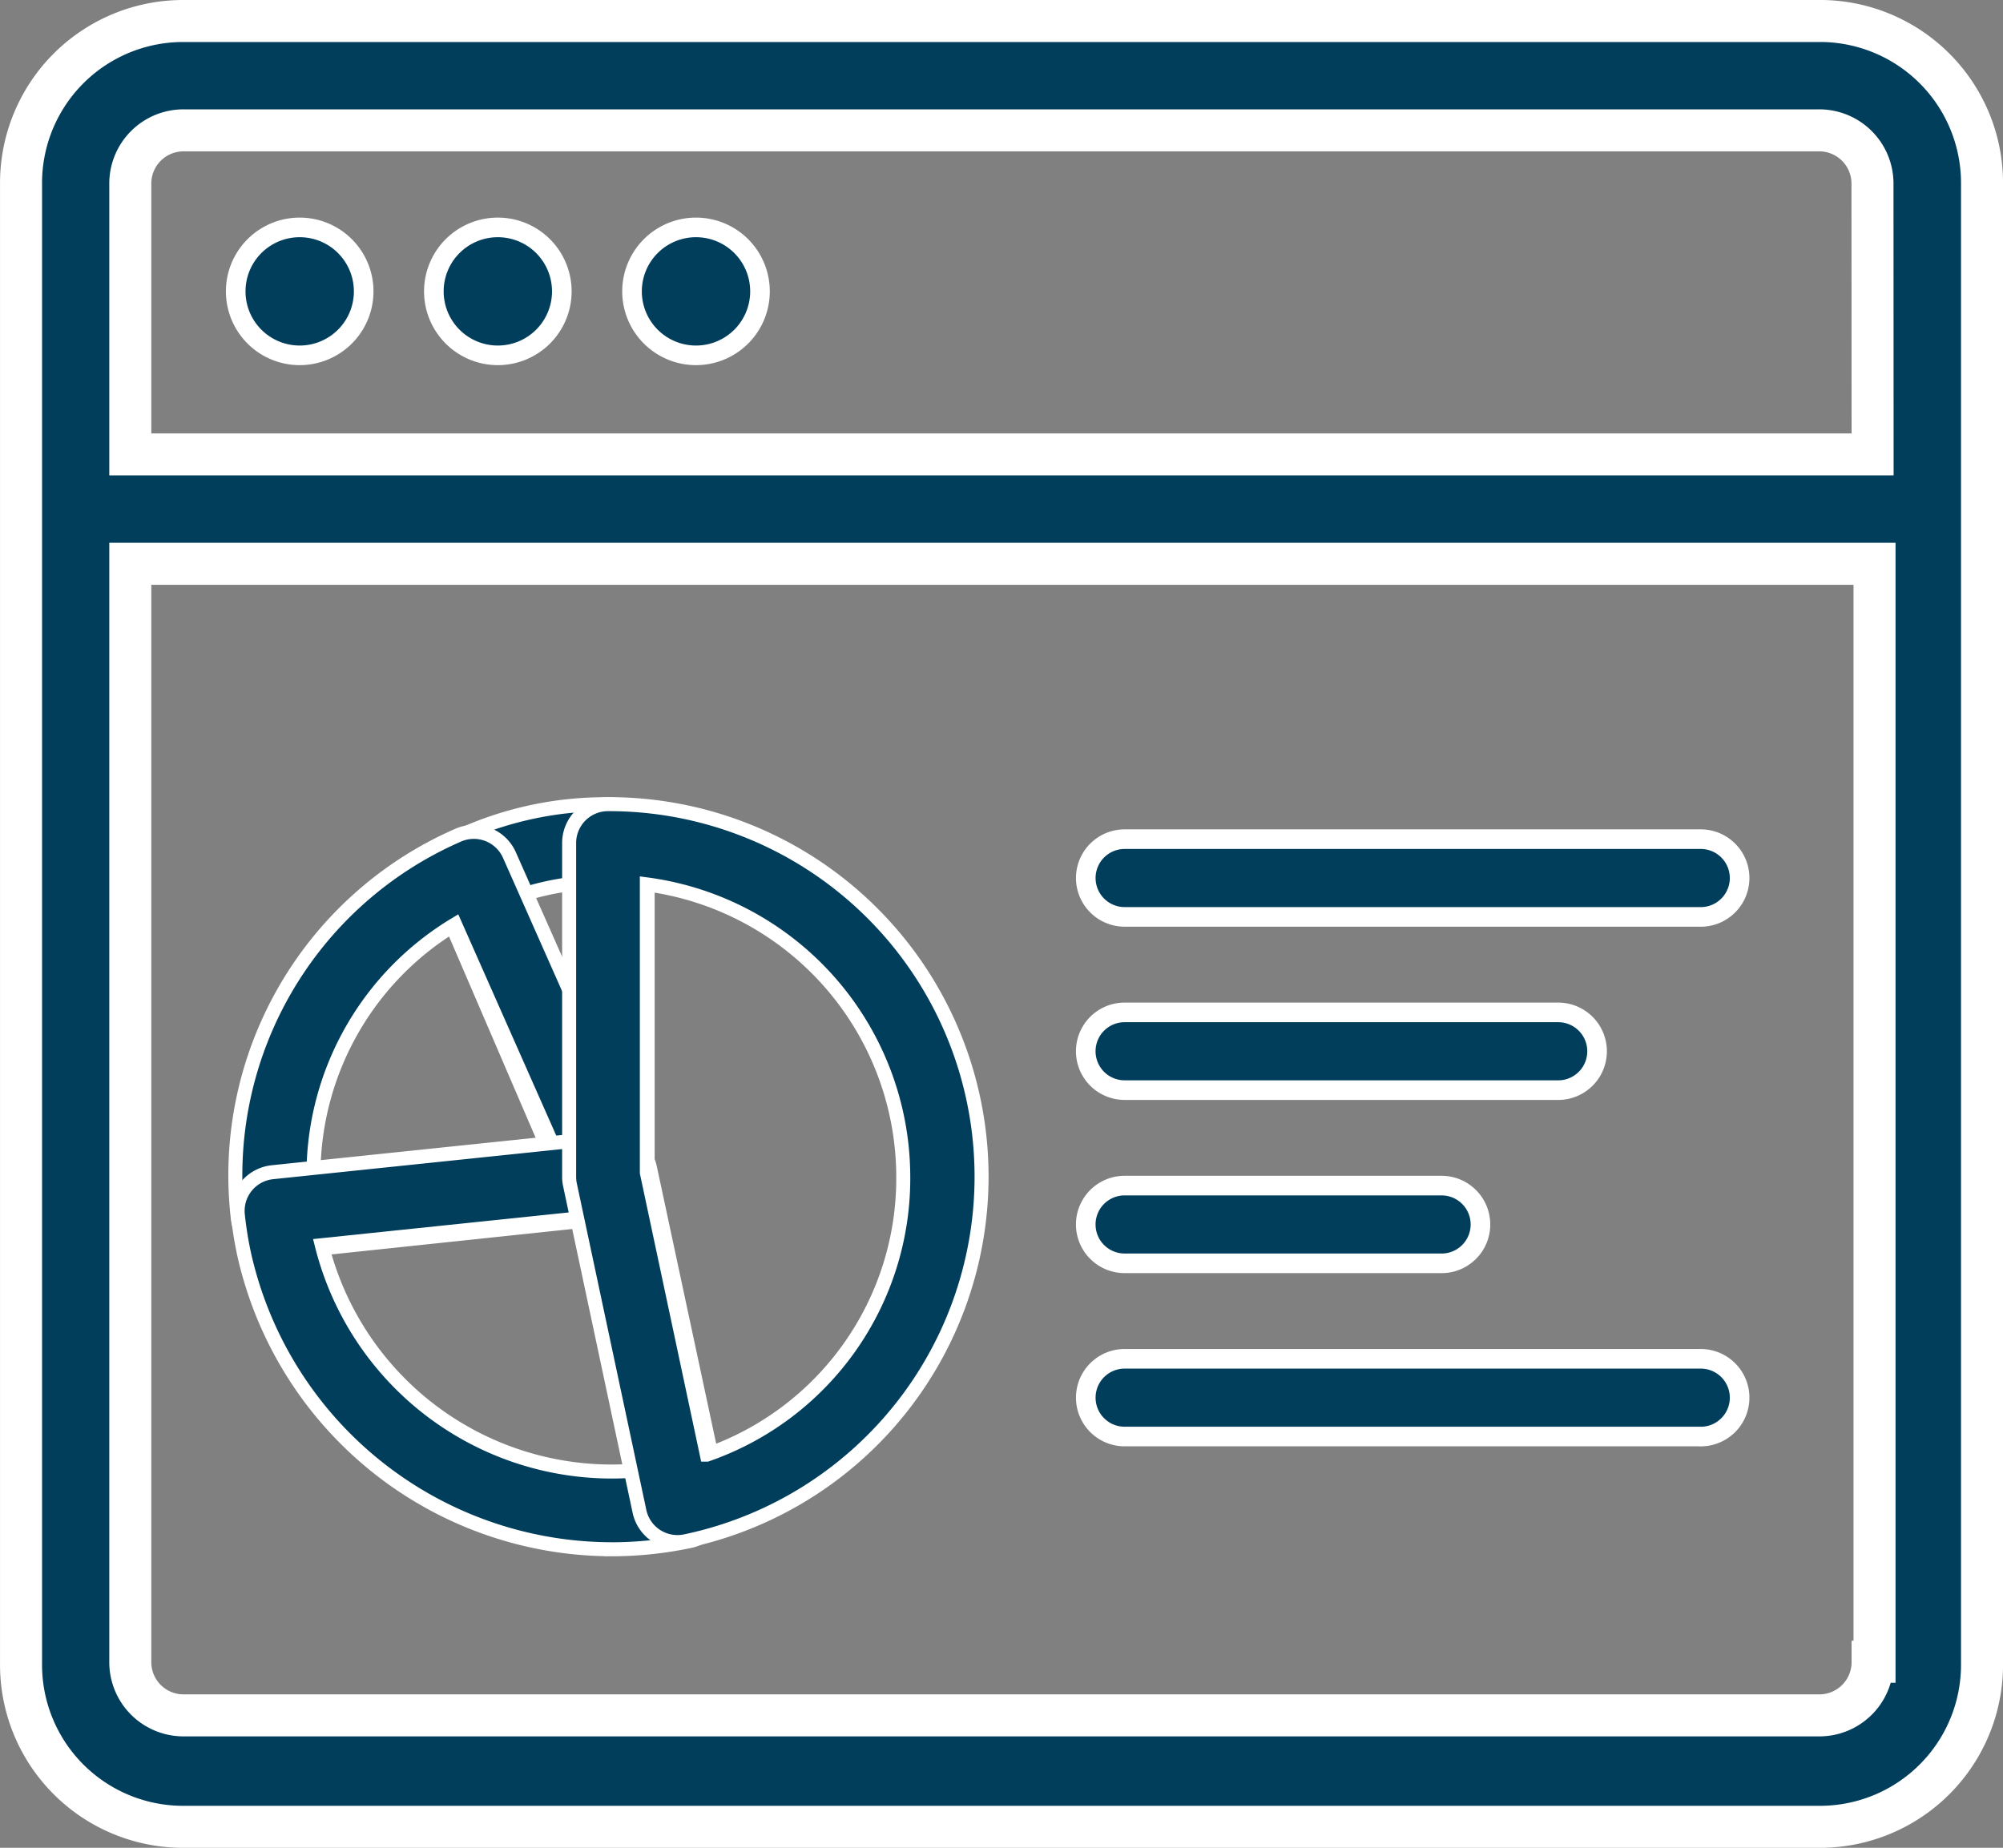
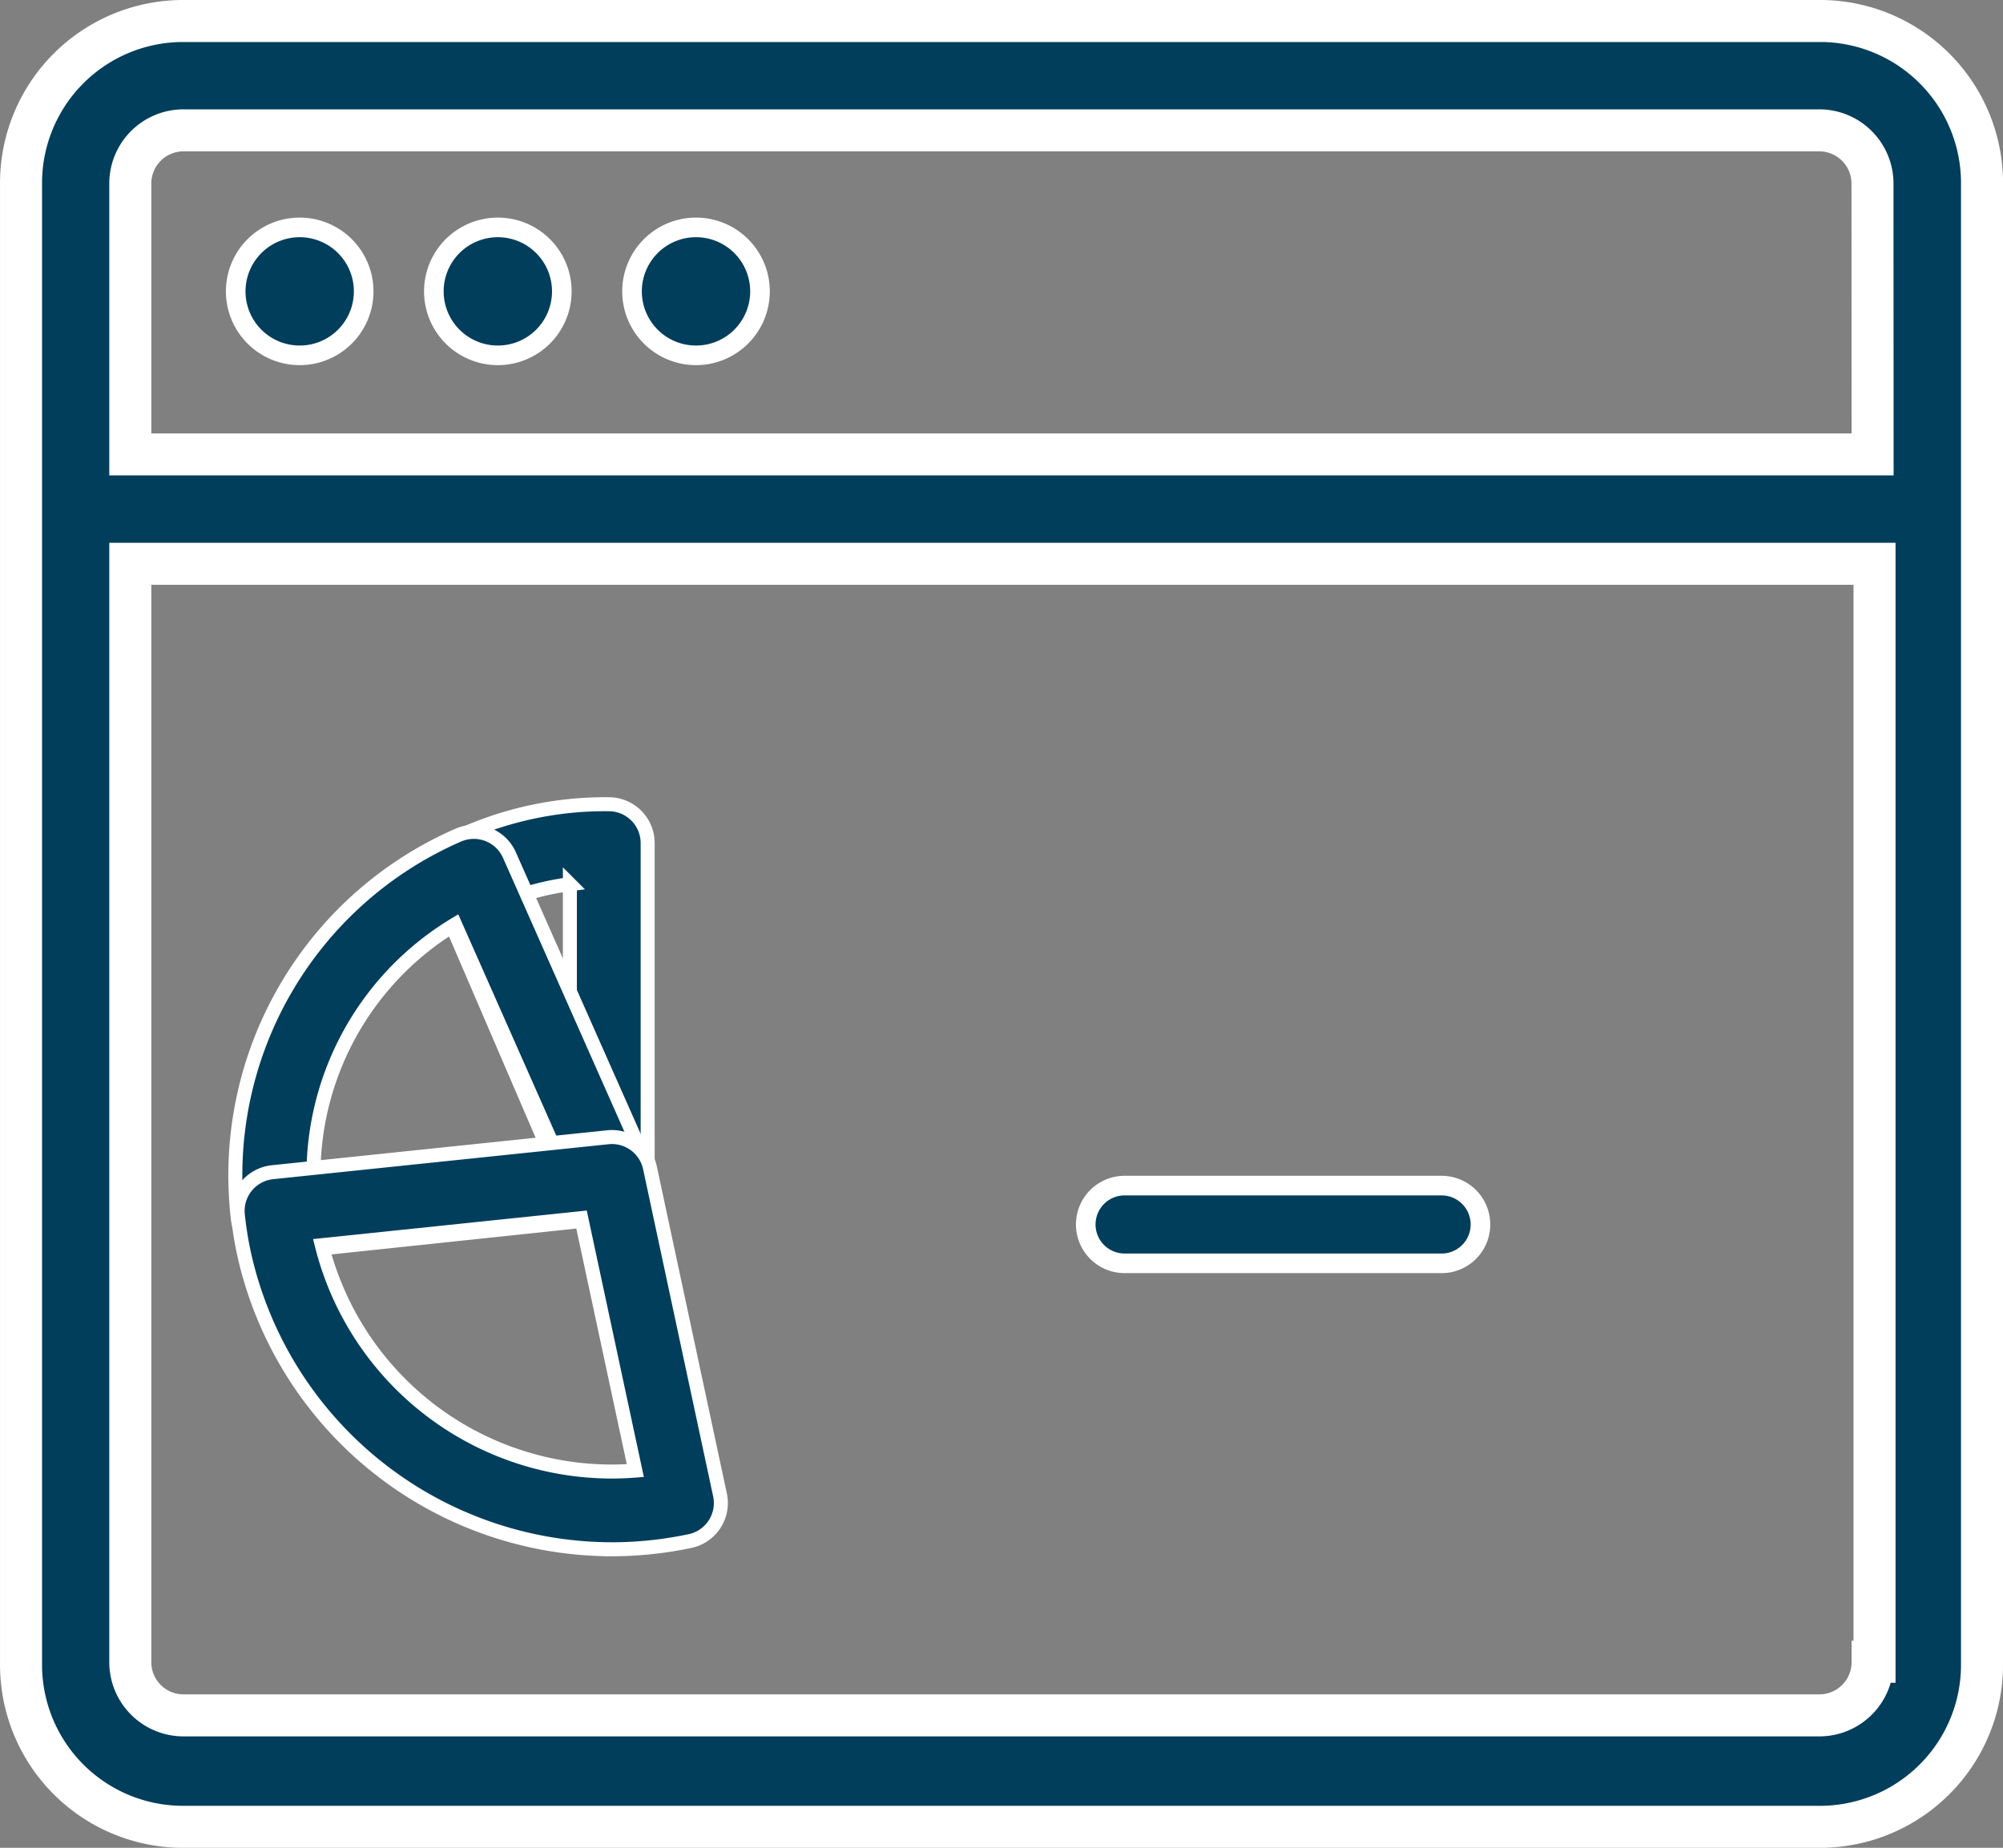
<svg xmlns="http://www.w3.org/2000/svg" width="71.5" height="65.973" viewBox="0 0 71.5 65.973">
  <rect x="0" y="0" width="71.5" height="65.973" fill="#808080" stroke="none" />
  <g id="Data_Profiling" data-name="Data Profiling" transform="translate(-515.78 -1200.25)">
    <path id="Path_14410" data-name="Path 14410" d="M148.178,35.28H89.82A5.786,5.786,0,0,0,84,41.1V93.933a5.786,5.786,0,0,0,5.821,5.821h58.358A5.786,5.786,0,0,0,154,93.933V41.1a5.786,5.786,0,0,0-5.821-5.821Zm1.916,58.579a1.9,1.9,0,0,1-1.916,1.916H89.82A1.9,1.9,0,0,1,87.9,93.859v-39.2h62.263v39.2Zm0-43.105H87.9V41.1a1.9,1.9,0,0,1,1.916-1.916h58.358a1.9,1.9,0,0,1,1.916,1.916Z" transform="translate(432.531 1165.72)" fill="#013e5c" stroke="#fff" stroke-width="1.5" />
    <path id="Path_14411" data-name="Path 14411" d="M146.807,93.565a2.284,2.284,0,1,1-2.284-2.284,2.284,2.284,0,0,1,2.284,2.284" transform="translate(381.955 1117.088)" fill="#013e5c" stroke="#fff" stroke-width="0.7" />
    <path id="Path_14412" data-name="Path 14412" d="M200.57,93.565a2.284,2.284,0,1,1-2.284-2.284,2.284,2.284,0,0,1,2.284,2.284" transform="translate(335.265 1117.088)" fill="#013e5c" stroke="#fff" stroke-width="0.7" />
    <path id="Path_14413" data-name="Path 14413" d="M254.33,93.565a2.284,2.284,0,1,1-2.284-2.284,2.284,2.284,0,0,1,2.284,2.284" transform="translate(288.579 1117.088)" fill="#013e5c" stroke="#fff" stroke-width="0.7" />
    <path id="Path_14454" data-name="Path 14454" d="M236.219,179.241a1.387,1.387,0,0,1-1.273-.84l-4.895-11.376a1.387,1.387,0,0,1,.694-1.809,12.486,12.486,0,0,1,5.475-1.2,1.387,1.387,0,0,1,1.387,1.387v12.453a1.387,1.387,0,0,1-1.107,1.359,1.344,1.344,0,0,1-.281.03Zm-3.054-12,1.666,3.872v-4.242a9.368,9.368,0,0,0-1.666.37Z" transform="translate(301.292 1064.948)" fill="#013e5c" stroke="#fff" stroke-width="0.5" />
    <path id="Path_14455" data-name="Path 14455" d="M188.8,185.058a1.388,1.388,0,0,1-1.38-1.244,13.244,13.244,0,0,1,7.858-13.674,1.389,1.389,0,0,1,1.836.705l4.875,11a1.388,1.388,0,0,1-1.123,1.942l-11.919,1.259a1.345,1.345,0,0,1-.145.007Zm6.375-11.735a10.44,10.44,0,0,0-5.054,8.812l8.557-.9Z" transform="translate(336.85 1059.932)" fill="#013e5c" stroke="#fff" stroke-width="0.5" />
    <path id="Path_14456" data-name="Path 14456" d="M201.114,250.676a13.464,13.464,0,0,1-13.121-10.557,12.938,12.938,0,0,1-.22-1.379,1.388,1.388,0,0,1,1.237-1.526l11.974-1.248a1.387,1.387,0,0,1,1.5,1.089l2.5,11.679a1.387,1.387,0,0,1-1.07,1.649,13.6,13.6,0,0,1-2.8.294ZM190.771,239.82a10.677,10.677,0,0,0,10.342,8.081q.423,0,.849-.034l-1.931-9.012Z" transform="translate(336.497 1004.888)" fill="#013e5c" stroke="#fff" stroke-width="0.5" />
-     <path id="Path_14457" data-name="Path 14457" d="M263.256,190.366a1.385,1.385,0,0,1-1.355-1.1l-2.48-11.655a1.363,1.363,0,0,1-.03-.288V165.407a1.388,1.388,0,0,1,1.387-1.387,13.3,13.3,0,0,1,2.769,26.316,1.413,1.413,0,0,1-.291.031Zm-1.091-13.19,2.142,10.069a10.438,10.438,0,0,0,7.011-9.923,10.548,10.548,0,0,0-9.153-10.437Z" transform="translate(276.705 1064.941)" fill="#013e5c" stroke="#fff" stroke-width="0.5" />
-     <path id="Path_14459" data-name="Path 14459" d="M382.541,211.069H361.979a1.387,1.387,0,0,1,0-2.775h20.564a1.388,1.388,0,1,1,0,2.776Z" transform="translate(193.947 1021.917)" fill="#013e5c" stroke="#fff" stroke-width="0.7" />
-     <path id="Path_14460" data-name="Path 14460" d="M382.541,295.069H361.979a1.387,1.387,0,0,1,0-2.775h20.564a1.388,1.388,0,1,1,0,2.776Z" transform="translate(193.947 956.47)" fill="#013e5c" stroke="#fff" stroke-width="0.7" />
-     <path id="Path_14461" data-name="Path 14461" d="M377.452,239.069H361.977a1.387,1.387,0,0,1,0-2.775h15.477a1.388,1.388,0,0,1,0,2.776Z" transform="translate(193.948 1000.102)" fill="#013e5c" stroke="#fff" stroke-width="0.7" />
    <path id="Path_14462" data-name="Path 14462" d="M373.287,267.069H361.976a1.387,1.387,0,0,1,0-2.775h11.314a1.388,1.388,0,0,1,0,2.776Z" transform="translate(193.949 978.286)" fill="#013e5c" stroke="#fff" stroke-width="0.7" />
  </g>
</svg>